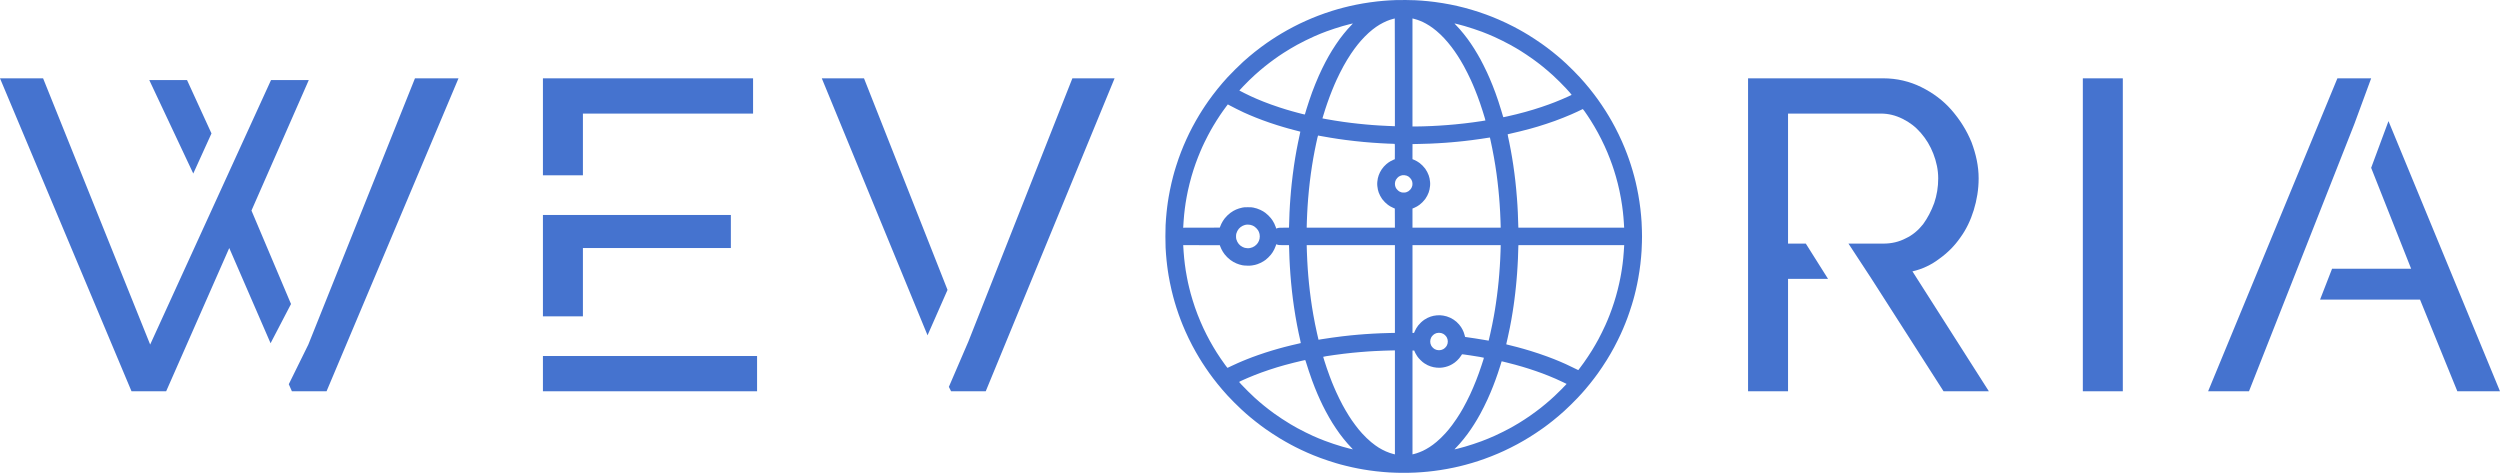
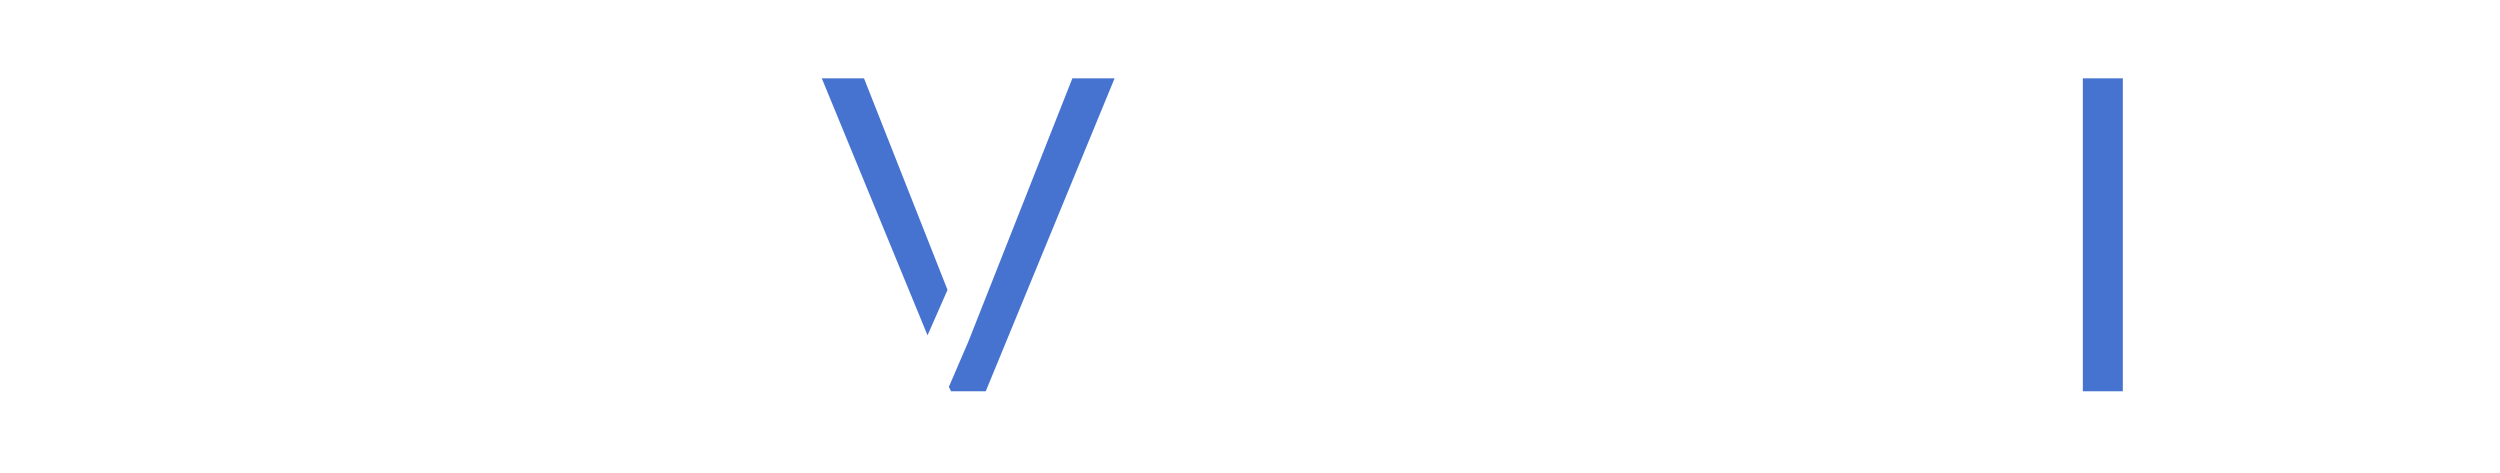
<svg xmlns="http://www.w3.org/2000/svg" width="608" height="115" viewBox="0 0 608 115" fill="none">
-   <path d="M51.432 32.45L45.489 19.479H36.305L47.002 42.204L51.432 32.45ZM100.919 19.05L74.987 83.795L70.233 93.442L70.989 95.158H79.417L111.508 19.05H100.919ZM61.157 51.208L75.095 19.479H65.911L36.521 83.795L10.481 19.05H0L31.983 95.158H40.411L55.754 60.32L65.803 83.474L70.773 73.933L61.157 51.208Z" fill="#4573CF" />
-   <path d="M141.764 27.626H183.147V19.05H132.04V42.633H141.764V27.626ZM132.04 86.582V95.158H184.12V86.582H132.04ZM141.764 60.32H177.745V52.28H132.04V76.935H141.764V60.32Z" fill="#4573CF" />
  <path d="M199.861 19.05L225.577 81.544L230.44 70.503L210.126 19.05H199.861ZM260.802 19.05L235.518 83.045L230.764 94.086L231.304 95.158H239.732L271.067 19.05H260.802Z" fill="#4573CF" />
-   <path d="M465.106 65.997C467.483 65.461 469.752 64.389 471.697 62.889C473.642 61.495 475.37 59.78 476.775 57.743C478.18 55.814 479.26 53.563 480.017 51.097C480.773 48.632 481.205 46.059 481.205 43.379C481.205 40.378 480.557 37.484 479.476 34.59C478.288 31.695 476.667 29.123 474.614 26.765C472.561 24.406 470.076 22.584 467.267 21.191C464.457 19.797 461.324 19.047 457.974 19.047H425.127V95.154H434.851V67.819H444.576L439.173 59.244H434.851V27.622H457.434C459.271 27.622 461 28.051 462.729 28.908C464.457 29.766 465.862 30.838 467.159 32.339C468.455 33.839 469.428 35.447 470.184 37.377C470.94 39.306 471.373 41.343 471.373 43.379C471.373 45.523 471.048 47.453 470.4 49.382C469.644 51.419 468.779 53.027 467.699 54.528C466.51 56.028 465.106 57.207 463.485 57.958C461.864 58.815 460.027 59.244 458.082 59.244H449.546L455.165 67.819L472.669 95.154H483.69L465.106 65.997Z" fill="#4573CF" />
  <path d="M506.545 95.158H516.269V19.05H506.545V95.158Z" fill="#4573CF" />
-   <path d="M580.879 29.452L576.665 40.815L586.39 65.362H567.157L564.239 72.865H588.551L597.627 95.162H608L580.879 29.452ZM576.665 19.054H568.453L537.011 95.162H546.951L572.559 30.203L576.665 19.054Z" fill="#4573CF" />
-   <path d="M341.928 0.004C341.088 -0.005 339.989 0.002 339.485 0.019C338.981 0.036 338.269 0.069 337.901 0.093C337.534 0.116 336.916 0.16 336.527 0.192C336.139 0.224 335.435 0.292 334.962 0.344C334.49 0.395 333.683 0.497 333.169 0.57C332.654 0.643 331.882 0.763 331.452 0.837C331.022 0.911 330.292 1.047 329.83 1.141C329.368 1.234 328.655 1.387 328.245 1.481C327.836 1.575 327.149 1.744 326.718 1.856C326.288 1.968 325.661 2.138 325.325 2.234C324.99 2.33 324.354 2.521 323.913 2.658C323.472 2.795 322.701 3.052 322.198 3.227C321.696 3.403 320.94 3.68 320.519 3.842C320.098 4.005 319.436 4.269 319.047 4.43C318.659 4.591 317.989 4.881 317.559 5.075C317.128 5.268 316.459 5.579 316.07 5.765C315.682 5.951 315.012 6.287 314.582 6.512C314.151 6.737 313.45 7.116 313.024 7.354C312.598 7.592 311.971 7.953 311.631 8.156C311.291 8.359 310.773 8.675 310.479 8.86C310.185 9.044 309.661 9.382 309.315 9.611C308.969 9.84 308.427 10.207 308.113 10.425C307.798 10.644 307.179 11.09 306.739 11.416C306.298 11.743 305.594 12.283 305.174 12.617C304.754 12.95 304.098 13.49 303.717 13.815C303.335 14.141 302.725 14.674 302.362 15.001C301.998 15.328 301.123 16.167 300.419 16.866C299.714 17.565 298.868 18.432 298.539 18.793C298.21 19.153 297.672 19.758 297.344 20.137C297.016 20.516 296.473 21.166 296.136 21.583C295.8 21.999 295.255 22.698 294.926 23.135C294.597 23.572 294.148 24.186 293.927 24.498C293.707 24.811 293.338 25.347 293.106 25.691C292.875 26.034 292.535 26.554 292.349 26.846C292.163 27.137 291.844 27.652 291.64 27.989C291.435 28.326 291.071 28.948 290.831 29.371C290.591 29.794 290.2 30.506 289.963 30.954C289.725 31.401 289.386 32.066 289.21 32.431C289.033 32.795 288.725 33.45 288.526 33.886C288.326 34.322 288.012 35.038 287.828 35.477C287.645 35.915 287.37 36.597 287.217 36.992C287.065 37.388 286.805 38.095 286.638 38.563C286.472 39.032 286.201 39.85 286.035 40.381C285.869 40.913 285.681 41.526 285.618 41.745C285.555 41.963 285.417 42.466 285.312 42.862C285.207 43.257 285.027 43.981 284.912 44.471C284.797 44.96 284.617 45.795 284.511 46.326C284.406 46.857 284.268 47.598 284.205 47.973C284.143 48.348 284.057 48.893 284.014 49.185C283.972 49.476 283.903 49.987 283.86 50.321C283.818 50.654 283.749 51.258 283.708 51.665C283.666 52.071 283.607 52.744 283.575 53.16C283.543 53.577 283.497 54.301 283.471 54.77C283.445 55.238 283.425 56.465 283.425 57.496C283.425 58.526 283.445 59.753 283.471 60.222C283.497 60.69 283.543 61.415 283.575 61.831C283.607 62.248 283.666 62.92 283.708 63.327C283.749 63.733 283.818 64.338 283.86 64.671C283.903 65.004 283.972 65.515 284.014 65.807C284.057 66.098 284.143 66.643 284.205 67.018C284.268 67.393 284.406 68.134 284.511 68.665C284.617 69.196 284.797 70.031 284.912 70.52C285.027 71.01 285.205 71.728 285.309 72.115C285.413 72.503 285.576 73.091 285.672 73.422C285.768 73.752 285.96 74.381 286.098 74.818C286.237 75.255 286.483 75.988 286.645 76.446C286.808 76.904 287.039 77.535 287.158 77.847C287.278 78.159 287.502 78.725 287.657 79.103C287.812 79.482 288.096 80.147 288.289 80.58C288.481 81.014 288.835 81.777 289.075 82.276C289.315 82.775 289.71 83.559 289.953 84.018C290.196 84.477 290.591 85.198 290.831 85.621C291.071 86.044 291.435 86.666 291.64 87.003C291.844 87.34 292.163 87.854 292.349 88.146C292.534 88.437 292.922 89.025 293.211 89.452C293.499 89.879 293.919 90.484 294.144 90.796C294.369 91.109 294.772 91.654 295.04 92.008C295.307 92.362 295.788 92.975 296.107 93.371C296.426 93.767 296.966 94.414 297.307 94.81C297.649 95.205 298.2 95.827 298.534 96.192C298.868 96.556 299.587 97.304 300.134 97.853C300.681 98.402 301.464 99.16 301.873 99.538C302.283 99.915 302.825 100.404 303.076 100.624C303.327 100.844 303.756 101.211 304.029 101.44C304.302 101.669 304.868 102.129 305.288 102.461C305.708 102.793 306.318 103.263 306.643 103.505C306.969 103.747 307.492 104.127 307.807 104.351C308.122 104.575 308.852 105.068 309.429 105.448C310.007 105.828 310.789 106.327 311.17 106.557C311.549 106.788 312.202 107.171 312.62 107.409C313.037 107.647 313.637 107.978 313.952 108.145C314.267 108.312 314.756 108.569 315.04 108.715C315.323 108.862 315.941 109.165 316.413 109.388C316.886 109.612 317.581 109.93 317.959 110.095C318.337 110.26 318.976 110.531 319.379 110.697C319.782 110.862 320.564 111.166 321.115 111.371C321.668 111.576 322.592 111.899 323.169 112.088C323.746 112.277 324.536 112.525 324.924 112.638C325.313 112.751 325.785 112.887 325.974 112.94C326.163 112.993 326.73 113.138 327.234 113.264C327.737 113.389 328.459 113.559 328.836 113.642C329.214 113.725 329.833 113.853 330.21 113.926C330.588 113.999 331.198 114.111 331.565 114.174C331.933 114.236 332.586 114.339 333.016 114.401C333.446 114.462 334.168 114.556 334.619 114.609C335.07 114.662 335.843 114.739 336.336 114.781C336.83 114.823 337.508 114.874 337.844 114.895C338.179 114.915 339.047 114.952 339.771 114.975C340.51 114.999 341.59 115.007 342.233 114.993C342.863 114.98 343.73 114.952 344.16 114.932C344.591 114.912 345.295 114.869 345.725 114.837C346.156 114.806 346.843 114.746 347.252 114.705C347.661 114.664 348.331 114.588 348.74 114.536C349.15 114.484 349.828 114.389 350.248 114.325C350.667 114.262 351.423 114.135 351.927 114.043C352.431 113.951 353.195 113.8 353.625 113.707C354.056 113.614 354.663 113.477 354.975 113.403C355.287 113.328 355.922 113.166 356.387 113.043C356.852 112.919 357.576 112.716 357.995 112.591C358.415 112.466 359.094 112.254 359.503 112.12C359.912 111.985 360.591 111.753 361.01 111.602C361.43 111.452 362.177 111.171 362.67 110.977C363.164 110.783 363.902 110.48 364.312 110.304C364.721 110.128 365.365 109.842 365.743 109.668C366.121 109.494 366.859 109.137 367.384 108.875C367.909 108.612 368.647 108.229 369.025 108.024C369.403 107.819 370.065 107.448 370.495 107.199C370.925 106.95 371.595 106.55 371.983 106.309C372.372 106.069 373.067 105.621 373.529 105.315C373.991 105.008 374.687 104.531 375.075 104.255C375.463 103.979 376.03 103.566 376.334 103.337C376.639 103.108 377.214 102.661 377.613 102.344C378.012 102.027 378.65 101.501 379.032 101.176C379.413 100.851 380.023 100.317 380.387 99.989C380.75 99.661 381.492 98.958 382.035 98.427C382.578 97.895 383.318 97.145 383.68 96.76C384.042 96.374 384.507 95.872 384.712 95.643C384.918 95.414 385.312 94.962 385.588 94.639C385.864 94.316 386.342 93.739 386.651 93.357C386.96 92.974 387.434 92.369 387.704 92.013C387.974 91.656 388.38 91.109 388.605 90.796C388.83 90.484 389.301 89.802 389.65 89.282C390 88.761 390.503 87.984 390.769 87.555C391.034 87.126 391.453 86.427 391.699 86.002C391.945 85.578 392.334 84.881 392.563 84.454C392.793 84.027 393.178 83.277 393.42 82.788C393.662 82.299 393.989 81.617 394.147 81.274C394.304 80.93 394.562 80.351 394.719 79.986C394.875 79.622 395.131 79.005 395.287 78.614C395.443 78.224 395.667 77.645 395.785 77.327C395.902 77.009 396.144 76.323 396.32 75.802C396.497 75.282 396.742 74.523 396.866 74.118C396.99 73.711 397.151 73.166 397.224 72.906C397.297 72.645 397.426 72.168 397.512 71.846C397.596 71.523 397.743 70.927 397.837 70.521C397.931 70.114 398.069 69.484 398.145 69.12C398.221 68.755 398.35 68.091 398.431 67.643C398.513 67.195 398.64 66.42 398.714 65.92C398.788 65.42 398.892 64.645 398.945 64.198C398.998 63.75 399.076 62.983 399.118 62.494C399.16 62.004 399.211 61.335 399.232 61.006C399.254 60.678 399.291 59.753 399.315 58.952C399.348 57.85 399.348 57.141 399.315 56.039C399.291 55.238 399.254 54.314 399.232 53.985C399.211 53.656 399.16 52.987 399.118 52.498C399.076 52.008 398.998 51.241 398.945 50.794C398.892 50.346 398.788 49.571 398.714 49.071C398.64 48.571 398.512 47.794 398.43 47.343C398.348 46.892 398.205 46.16 398.111 45.715C398.018 45.27 397.871 44.608 397.785 44.243C397.699 43.879 397.543 43.263 397.439 42.876C397.336 42.487 397.157 41.848 397.042 41.456C396.928 41.063 396.72 40.392 396.581 39.965C396.441 39.538 396.241 38.941 396.136 38.64C396.031 38.337 395.833 37.794 395.696 37.43C395.56 37.067 395.305 36.416 395.129 35.985C394.954 35.553 394.652 34.845 394.46 34.411C394.267 33.978 393.906 33.2 393.657 32.684C393.409 32.168 393.014 31.384 392.779 30.942C392.545 30.501 392.199 29.867 392.011 29.534C391.823 29.201 391.496 28.638 391.285 28.284C391.074 27.93 390.713 27.342 390.482 26.978C390.252 26.613 389.827 25.966 389.538 25.539C389.249 25.112 388.829 24.507 388.604 24.195C388.38 23.883 387.971 23.331 387.697 22.969C387.423 22.608 386.943 21.994 386.63 21.606C386.317 21.218 385.782 20.577 385.441 20.181C385.1 19.786 384.548 19.164 384.214 18.799C383.88 18.435 383.16 17.688 382.614 17.139C382.067 16.59 381.303 15.847 380.914 15.488C380.526 15.129 380.024 14.673 379.799 14.474C379.573 14.276 379.127 13.893 378.806 13.623C378.486 13.354 377.923 12.894 377.556 12.602C377.189 12.31 376.605 11.859 376.258 11.599C375.912 11.339 375.302 10.896 374.903 10.613C374.504 10.331 373.749 9.819 373.224 9.476C372.699 9.133 372.004 8.691 371.678 8.493C371.353 8.295 370.838 7.988 370.533 7.812C370.229 7.635 369.748 7.362 369.464 7.206C369.181 7.049 368.568 6.721 368.102 6.478C367.636 6.234 366.828 5.834 366.308 5.587C365.788 5.341 364.967 4.97 364.484 4.762C364.001 4.554 363.306 4.263 362.938 4.117C362.571 3.97 361.901 3.714 361.449 3.547C360.998 3.38 360.19 3.099 359.655 2.922C359.12 2.745 358.3 2.488 357.832 2.352C357.364 2.215 356.591 2.001 356.115 1.876C355.638 1.752 354.878 1.565 354.427 1.461C353.976 1.358 353.22 1.197 352.748 1.103C352.276 1.009 351.417 0.855 350.839 0.76C350.262 0.666 349.386 0.537 348.893 0.474C348.4 0.412 347.661 0.327 347.252 0.286C346.843 0.245 346.156 0.186 345.725 0.154C345.295 0.122 344.608 0.079 344.198 0.058C343.789 0.037 342.767 0.013 341.928 0.004ZM339.208 4.49C339.224 4.488 339.237 10.383 339.237 17.588V30.689H339.056C338.956 30.689 338.308 30.664 337.615 30.632C336.922 30.601 335.943 30.55 335.439 30.519C334.936 30.487 334.18 30.435 333.76 30.404C333.34 30.371 332.628 30.311 332.176 30.27C331.725 30.228 330.945 30.151 330.444 30.099C329.942 30.047 329.118 29.954 328.612 29.892C328.104 29.83 327.26 29.719 326.735 29.645C326.211 29.572 325.258 29.427 324.618 29.324C323.977 29.22 323.075 29.067 322.614 28.983C322.152 28.899 321.738 28.821 321.693 28.81L321.613 28.791L321.875 27.932C322.02 27.459 322.225 26.8 322.332 26.467C322.439 26.134 322.654 25.497 322.81 25.052C322.966 24.607 323.214 23.919 323.362 23.523C323.508 23.127 323.781 22.427 323.966 21.966C324.152 21.505 324.414 20.873 324.55 20.561C324.686 20.248 324.913 19.737 325.055 19.425C325.197 19.112 325.541 18.397 325.821 17.834C326.101 17.272 326.513 16.48 326.738 16.074C326.962 15.668 327.36 14.98 327.623 14.546C327.886 14.112 328.309 13.448 328.564 13.069C328.818 12.691 329.202 12.144 329.417 11.852C329.631 11.56 329.966 11.124 330.16 10.881C330.355 10.639 330.7 10.226 330.926 9.963C331.153 9.7 331.581 9.238 331.877 8.935C332.172 8.632 332.631 8.192 332.895 7.956C333.16 7.72 333.57 7.374 333.807 7.185C334.044 6.998 334.422 6.715 334.646 6.559C334.872 6.402 335.253 6.155 335.494 6.01C335.736 5.865 336.157 5.635 336.43 5.5C336.702 5.364 337.089 5.185 337.288 5.102C337.488 5.02 337.811 4.897 338.008 4.831C338.205 4.764 338.548 4.661 338.771 4.601C338.995 4.542 339.19 4.492 339.206 4.491L339.208 4.49ZM343.578 4.502C343.615 4.513 343.791 4.558 343.968 4.602C344.146 4.646 344.471 4.742 344.693 4.816C344.914 4.889 345.25 5.014 345.439 5.093C345.628 5.172 345.903 5.292 346.05 5.359C346.197 5.426 346.527 5.597 346.784 5.74C347.04 5.883 347.426 6.113 347.642 6.252C347.858 6.39 348.224 6.644 348.456 6.815C348.688 6.986 349.085 7.299 349.339 7.51C349.593 7.72 350.028 8.111 350.307 8.377C350.586 8.643 351.012 9.073 351.254 9.334C351.496 9.594 351.901 10.054 352.154 10.356C352.407 10.658 352.795 11.144 353.017 11.435C353.239 11.727 353.576 12.187 353.766 12.457C353.956 12.728 354.283 13.213 354.492 13.537C354.701 13.859 355.039 14.402 355.244 14.743C355.448 15.084 355.796 15.689 356.016 16.087C356.236 16.486 356.637 17.255 356.907 17.796C357.177 18.338 357.53 19.07 357.691 19.424C357.852 19.778 358.087 20.306 358.213 20.598C358.339 20.89 358.579 21.469 358.748 21.885C358.916 22.302 359.181 22.981 359.337 23.394C359.493 23.808 359.764 24.56 359.941 25.066C360.117 25.571 360.416 26.477 360.605 27.078C360.794 27.679 361.021 28.422 361.11 28.73C361.198 29.037 361.264 29.295 361.255 29.302C361.247 29.31 360.776 29.386 360.209 29.471C359.642 29.556 358.741 29.685 358.206 29.758C357.67 29.831 356.709 29.95 356.068 30.023C355.428 30.096 354.449 30.199 353.893 30.251C353.337 30.304 352.444 30.38 351.908 30.421C351.373 30.462 350.506 30.522 349.981 30.554C349.456 30.586 348.649 30.63 348.187 30.651C347.725 30.672 346.789 30.706 346.107 30.727C345.425 30.747 344.562 30.764 344.189 30.764L343.512 30.764V4.483L343.578 4.502ZM329.004 5.701C329.032 5.7 328.86 5.9 328.622 6.145C328.383 6.391 327.992 6.813 327.753 7.082C327.514 7.352 327.076 7.873 326.78 8.24C326.484 8.607 326.061 9.152 325.842 9.451C325.621 9.751 325.199 10.356 324.903 10.795C324.607 11.234 324.168 11.916 323.926 12.309C323.685 12.703 323.324 13.315 323.124 13.669C322.924 14.023 322.579 14.653 322.359 15.07C322.139 15.486 321.773 16.21 321.547 16.679C321.321 17.148 320.96 17.923 320.746 18.402C320.531 18.881 320.149 19.784 319.896 20.409C319.644 21.033 319.296 21.928 319.123 22.396C318.951 22.865 318.624 23.802 318.396 24.479C318.17 25.155 317.872 26.077 317.736 26.526C317.6 26.975 317.457 27.457 317.42 27.596C317.379 27.75 317.332 27.849 317.3 27.849C317.272 27.849 317.04 27.796 316.783 27.733C316.528 27.669 316.026 27.54 315.669 27.445C315.313 27.352 314.66 27.173 314.22 27.049C313.778 26.924 313.134 26.737 312.788 26.632C312.442 26.527 311.712 26.297 311.166 26.118C310.621 25.941 309.706 25.627 309.136 25.421C308.564 25.215 307.707 24.892 307.23 24.703C306.754 24.513 306.036 24.218 305.636 24.045C305.235 23.873 304.598 23.589 304.22 23.415C303.842 23.241 303.164 22.913 302.713 22.687C302.262 22.461 301.785 22.217 301.653 22.143L301.413 22.01L301.533 21.872C301.6 21.796 301.97 21.398 302.356 20.989C302.742 20.58 303.39 19.923 303.796 19.529C304.202 19.134 304.825 18.549 305.18 18.228C305.535 17.907 306.065 17.44 306.358 17.189C306.652 16.939 307.166 16.512 307.502 16.24C307.838 15.968 308.382 15.54 308.711 15.289C309.039 15.038 309.58 14.638 309.913 14.4C310.245 14.162 310.715 13.83 310.956 13.663C311.198 13.495 311.741 13.136 312.163 12.864C312.585 12.592 313.316 12.14 313.785 11.86C314.255 11.579 315 11.151 315.441 10.907C315.882 10.663 316.801 10.188 317.483 9.85C318.165 9.512 319.136 9.054 319.641 8.833C320.145 8.611 320.841 8.316 321.186 8.178C321.532 8.039 322.158 7.797 322.578 7.64C322.998 7.483 323.874 7.179 324.524 6.965C325.175 6.751 326.077 6.47 326.528 6.342C326.98 6.213 327.709 6.017 328.15 5.905C328.591 5.793 328.975 5.702 329.004 5.701ZM353.739 5.699C353.765 5.699 354.132 5.786 354.555 5.892C354.978 5.999 355.71 6.196 356.182 6.33C356.655 6.463 357.625 6.767 358.338 7.003C359.052 7.24 359.974 7.562 360.387 7.718C360.8 7.875 361.491 8.149 361.923 8.327C362.355 8.505 363.039 8.799 363.443 8.98C363.847 9.162 364.702 9.57 365.342 9.888C365.982 10.206 366.867 10.665 367.308 10.908C367.748 11.152 368.384 11.514 368.72 11.712C369.056 11.91 369.562 12.217 369.846 12.394C370.129 12.571 370.739 12.967 371.201 13.273C371.662 13.58 372.366 14.065 372.765 14.351C373.164 14.636 373.748 15.068 374.063 15.309C374.378 15.551 374.867 15.935 375.151 16.164C375.434 16.392 375.953 16.823 376.303 17.122C376.654 17.42 377.246 17.941 377.62 18.278C377.994 18.615 378.746 19.335 379.292 19.878C379.837 20.42 380.534 21.137 380.84 21.47C381.146 21.802 381.589 22.294 381.826 22.562C382.062 22.83 382.242 23.061 382.224 23.076C382.206 23.091 381.873 23.25 381.483 23.43C381.092 23.609 380.345 23.938 379.822 24.16C379.3 24.382 378.554 24.688 378.166 24.839C377.778 24.99 377.099 25.246 376.658 25.407C376.218 25.567 375.428 25.843 374.903 26.019C374.378 26.194 373.511 26.472 372.975 26.635C372.44 26.799 371.539 27.061 370.972 27.218C370.405 27.375 369.421 27.633 368.785 27.789C368.149 27.946 367.196 28.17 366.667 28.286C366.138 28.402 365.68 28.5 365.65 28.504C365.612 28.509 365.568 28.421 365.511 28.227C365.464 28.071 365.277 27.441 365.093 26.826C364.91 26.212 364.593 25.207 364.388 24.593C364.182 23.978 363.868 23.073 363.688 22.582C363.508 22.091 363.199 21.281 363.001 20.784C362.803 20.286 362.486 19.521 362.298 19.084C362.109 18.646 361.805 17.965 361.621 17.569C361.438 17.173 361.073 16.424 360.81 15.903C360.548 15.382 360.212 14.735 360.065 14.464C359.917 14.194 359.602 13.637 359.364 13.226C359.126 12.816 358.74 12.177 358.506 11.806C358.273 11.436 357.901 10.868 357.679 10.545C357.458 10.222 357.105 9.724 356.894 9.437C356.684 9.149 356.268 8.613 355.971 8.244C355.674 7.875 355.235 7.352 354.996 7.082C354.756 6.813 354.365 6.391 354.127 6.145C353.888 5.9 353.714 5.699 353.739 5.699ZM298.605 25.388C298.61 25.388 298.819 25.5 299.069 25.639C299.319 25.777 300.056 26.157 300.707 26.484C301.358 26.81 302.165 27.202 302.501 27.355C302.837 27.507 303.447 27.776 303.856 27.952C304.265 28.128 304.978 28.423 305.44 28.606C305.902 28.79 306.649 29.076 307.1 29.243C307.551 29.409 308.315 29.682 308.798 29.848C309.281 30.015 310.088 30.279 310.592 30.436C311.096 30.593 311.766 30.798 312.081 30.891C312.396 30.985 312.928 31.138 313.264 31.231C313.6 31.325 314.235 31.496 314.676 31.611C315.117 31.726 315.646 31.863 315.853 31.914C316.059 31.965 316.234 32.013 316.241 32.021C316.25 32.028 316.17 32.409 316.066 32.866C315.963 33.324 315.785 34.159 315.671 34.721C315.556 35.283 315.394 36.118 315.31 36.576C315.225 37.034 315.087 37.818 315.004 38.318C314.921 38.818 314.784 39.695 314.7 40.268C314.615 40.84 314.477 41.863 314.392 42.54C314.307 43.216 314.195 44.17 314.144 44.66C314.092 45.15 314.015 45.925 313.973 46.383C313.931 46.841 313.862 47.676 313.82 48.238C313.778 48.8 313.726 49.541 313.704 49.885C313.682 50.228 313.639 51.038 313.608 51.683C313.578 52.329 313.543 53.351 313.531 53.955C313.518 54.559 313.5 55.126 313.489 55.214L313.469 55.375H312.265C311.291 55.375 311.017 55.386 310.828 55.435C310.7 55.468 310.549 55.519 310.493 55.547L310.391 55.6L310.251 55.194C310.178 54.971 310.022 54.601 309.91 54.372C309.798 54.143 309.616 53.819 309.506 53.653C309.396 53.486 309.199 53.214 309.068 53.047C308.937 52.88 308.652 52.572 308.434 52.363C308.216 52.153 307.909 51.887 307.751 51.771C307.593 51.656 307.344 51.488 307.197 51.398C307.052 51.309 306.743 51.147 306.512 51.038C306.281 50.929 305.903 50.78 305.672 50.706C305.441 50.633 305.055 50.533 304.813 50.485C304.428 50.407 304.266 50.397 303.478 50.397C302.682 50.397 302.531 50.407 302.142 50.486C301.9 50.536 301.527 50.633 301.313 50.702C301.098 50.771 300.78 50.89 300.607 50.966C300.433 51.041 300.138 51.189 299.952 51.295C299.765 51.401 299.441 51.614 299.231 51.769C299.021 51.923 298.675 52.223 298.461 52.435C298.247 52.647 297.965 52.961 297.834 53.133C297.702 53.306 297.507 53.587 297.4 53.758C297.293 53.929 297.129 54.228 297.036 54.422C296.944 54.616 296.819 54.906 296.761 55.066L296.654 55.357L292.203 55.367L287.752 55.377L287.774 55.007C287.786 54.804 287.821 54.254 287.853 53.786C287.884 53.317 287.943 52.601 287.984 52.196C288.025 51.789 288.103 51.117 288.156 50.702C288.209 50.287 288.295 49.673 288.347 49.339C288.399 49.005 288.51 48.357 288.594 47.901C288.678 47.444 288.817 46.746 288.903 46.348C288.989 45.951 289.168 45.192 289.301 44.661C289.434 44.13 289.647 43.333 289.774 42.89C289.901 42.447 290.118 41.731 290.257 41.3C290.395 40.868 290.637 40.157 290.795 39.72C290.953 39.282 291.216 38.584 291.38 38.167C291.545 37.751 291.807 37.112 291.963 36.747C292.119 36.383 292.316 35.931 292.4 35.744C292.484 35.557 292.729 35.037 292.945 34.589C293.16 34.142 293.525 33.417 293.755 32.98C293.986 32.543 294.303 31.955 294.462 31.674C294.62 31.392 294.895 30.915 295.074 30.614C295.252 30.311 295.613 29.724 295.875 29.307C296.137 28.891 296.507 28.32 296.697 28.039C296.886 27.758 297.204 27.298 297.403 27.017C297.602 26.735 297.953 26.254 298.182 25.947C298.411 25.64 298.603 25.388 298.609 25.388L298.605 25.388ZM384.946 26.525C384.97 26.524 385.161 26.766 385.369 27.063C385.577 27.36 385.903 27.832 386.091 28.114C386.281 28.395 386.624 28.923 386.856 29.288C387.087 29.652 387.482 30.299 387.733 30.726C387.984 31.153 388.371 31.835 388.592 32.241C388.813 32.647 389.187 33.36 389.421 33.826C389.656 34.291 390.021 35.05 390.232 35.511C390.442 35.972 390.749 36.665 390.912 37.051C391.075 37.438 391.355 38.136 391.534 38.604C391.713 39.071 391.967 39.761 392.097 40.135C392.228 40.51 392.427 41.106 392.541 41.461C392.654 41.815 392.857 42.487 392.992 42.956C393.127 43.425 393.332 44.191 393.449 44.66C393.567 45.128 393.748 45.908 393.853 46.392C393.958 46.877 394.12 47.707 394.213 48.238C394.306 48.769 394.434 49.565 394.497 50.008C394.56 50.45 394.646 51.119 394.688 51.494C394.731 51.869 394.791 52.465 394.822 52.819C394.853 53.173 394.896 53.753 394.918 54.107C394.94 54.461 394.966 54.891 394.977 55.063L394.996 55.375H369.275L369.257 55.252C369.246 55.184 369.228 54.624 369.216 54.008C369.204 53.391 369.169 52.36 369.138 51.717C369.107 51.074 369.064 50.266 369.043 49.923C369.021 49.579 368.969 48.829 368.927 48.257C368.884 47.684 368.799 46.679 368.738 46.023C368.676 45.367 368.581 44.447 368.528 43.978C368.475 43.51 368.371 42.658 368.297 42.085C368.223 41.512 368.102 40.644 368.029 40.154C367.956 39.665 367.829 38.855 367.746 38.356C367.664 37.856 367.517 37.021 367.421 36.501C367.325 35.98 367.162 35.145 367.059 34.645C366.956 34.145 366.82 33.499 366.755 33.208C366.691 32.918 366.651 32.669 366.667 32.657C366.683 32.644 367.039 32.56 367.459 32.47C367.879 32.38 368.901 32.139 369.73 31.935C370.559 31.73 371.667 31.443 372.192 31.298C372.716 31.152 373.55 30.912 374.043 30.765C374.536 30.617 375.472 30.319 376.123 30.104C376.773 29.889 377.693 29.573 378.165 29.401C378.637 29.23 379.547 28.881 380.187 28.626C380.828 28.37 381.691 28.014 382.107 27.834C382.523 27.653 383.184 27.355 383.577 27.172C383.969 26.988 384.428 26.768 384.596 26.683C384.763 26.597 384.921 26.527 384.946 26.525ZM320.55 32.96C320.566 32.96 320.996 33.037 321.504 33.132C322.012 33.227 322.935 33.387 323.554 33.489C324.174 33.591 325.032 33.726 325.462 33.79C325.893 33.853 326.691 33.964 327.237 34.036C327.783 34.108 328.771 34.227 329.432 34.301C330.093 34.374 331.098 34.477 331.664 34.529C332.231 34.581 333.159 34.658 333.725 34.7C334.292 34.742 335.202 34.802 335.748 34.834C336.294 34.865 337.11 34.907 337.561 34.928C338.012 34.949 338.553 34.967 338.763 34.967C338.973 34.968 339.167 34.982 339.193 34.998C339.231 35.022 339.239 35.423 339.231 36.873L339.221 38.718L338.899 38.849C338.722 38.921 338.429 39.063 338.249 39.165C338.068 39.267 337.818 39.421 337.693 39.508C337.568 39.595 337.323 39.786 337.148 39.933C336.974 40.08 336.702 40.347 336.544 40.526C336.387 40.705 336.154 41.005 336.028 41.192C335.901 41.379 335.715 41.697 335.613 41.898C335.512 42.099 335.369 42.433 335.296 42.641C335.223 42.85 335.127 43.184 335.084 43.385C335.04 43.586 334.984 43.965 334.961 44.228C334.929 44.584 334.929 44.834 334.961 45.204C334.985 45.477 335.046 45.88 335.096 46.099C335.147 46.317 335.243 46.65 335.309 46.837C335.376 47.024 335.533 47.374 335.658 47.613C335.782 47.852 335.999 48.21 336.14 48.407C336.282 48.605 336.586 48.954 336.818 49.184C337.049 49.413 337.376 49.697 337.543 49.815C337.71 49.933 337.967 50.103 338.114 50.192C338.261 50.281 338.57 50.436 338.801 50.535L339.221 50.716L339.231 53.046L339.241 55.375H317.791V55.139C317.791 55.008 317.808 54.408 317.829 53.804C317.85 53.2 317.885 52.348 317.907 51.911C317.928 51.473 317.972 50.707 318.003 50.207C318.034 49.707 318.095 48.863 318.137 48.333C318.18 47.801 318.265 46.856 318.328 46.231C318.39 45.606 318.493 44.661 318.557 44.13C318.621 43.599 318.733 42.73 318.806 42.199C318.879 41.668 319.007 40.799 319.091 40.268C319.175 39.736 319.312 38.91 319.397 38.431C319.482 37.952 319.627 37.169 319.72 36.69C319.812 36.211 319.973 35.427 320.077 34.948C320.181 34.469 320.323 33.826 320.392 33.519C320.462 33.212 320.533 32.96 320.55 32.96ZM362.254 33.457L362.35 33.452L362.516 34.2C362.607 34.611 362.784 35.45 362.908 36.065C363.033 36.679 363.218 37.659 363.321 38.242C363.424 38.825 363.577 39.736 363.662 40.267C363.746 40.798 363.875 41.667 363.949 42.198C364.022 42.729 364.134 43.598 364.197 44.129C364.261 44.66 364.355 45.521 364.408 46.041C364.461 46.562 364.539 47.397 364.581 47.897C364.623 48.397 364.683 49.172 364.714 49.619C364.745 50.067 364.797 50.928 364.829 51.532C364.861 52.135 364.904 53.132 364.925 53.746C364.946 54.361 364.963 54.979 364.964 55.119V55.375H343.514V50.715L343.581 50.692C343.617 50.68 343.811 50.599 344.01 50.511C344.21 50.424 344.493 50.28 344.64 50.191C344.787 50.102 345.044 49.933 345.211 49.815C345.378 49.697 345.705 49.413 345.936 49.183C346.168 48.954 346.473 48.605 346.614 48.407C346.755 48.21 346.972 47.852 347.097 47.613C347.221 47.373 347.378 47.024 347.445 46.836C347.512 46.649 347.607 46.317 347.658 46.098C347.708 45.879 347.769 45.477 347.793 45.203C347.825 44.834 347.825 44.584 347.793 44.228C347.77 43.965 347.714 43.585 347.671 43.385C347.627 43.183 347.531 42.847 347.458 42.637C347.384 42.427 347.222 42.059 347.097 41.82C346.972 41.58 346.755 41.223 346.614 41.026C346.473 40.828 346.177 40.487 345.957 40.268C345.736 40.048 345.427 39.773 345.27 39.657C345.112 39.541 344.827 39.352 344.636 39.239C344.446 39.125 344.145 38.972 343.969 38.898C343.792 38.824 343.617 38.753 343.581 38.74L343.514 38.717V36.88C343.514 35.869 343.518 35.042 343.524 35.041C343.529 35.041 344.306 35.024 345.251 35.004C346.196 34.984 347.372 34.949 347.865 34.928C348.359 34.907 349.218 34.863 349.774 34.832C350.33 34.8 351.129 34.749 351.548 34.719C351.968 34.688 352.612 34.636 352.98 34.605C353.347 34.574 354.008 34.514 354.449 34.472C354.89 34.429 355.628 34.353 356.09 34.302C356.552 34.25 357.402 34.148 357.979 34.075C358.557 34.002 359.544 33.865 360.174 33.772C360.804 33.678 361.508 33.57 361.739 33.531C361.97 33.492 362.202 33.459 362.254 33.457ZM341.51 42.6C341.686 42.611 341.924 42.657 342.074 42.708C342.216 42.758 342.418 42.852 342.522 42.918C342.626 42.984 342.81 43.144 342.932 43.273C343.053 43.402 343.208 43.611 343.276 43.737C343.344 43.864 343.425 44.076 343.457 44.209C343.488 44.343 343.515 44.566 343.515 44.706C343.515 44.845 343.497 45.05 343.473 45.16C343.45 45.271 343.373 45.484 343.3 45.636C343.219 45.804 343.081 46.004 342.94 46.153C342.814 46.287 342.626 46.45 342.522 46.516C342.418 46.582 342.209 46.68 342.056 46.734C341.824 46.815 341.713 46.831 341.378 46.831C341.095 46.83 340.921 46.81 340.786 46.763C340.681 46.727 340.501 46.653 340.386 46.6C340.251 46.538 340.074 46.401 339.888 46.216C339.72 46.048 339.55 45.833 339.479 45.698C339.412 45.571 339.331 45.358 339.3 45.225C339.268 45.091 339.242 44.863 339.242 44.717C339.242 44.571 339.268 44.343 339.3 44.209C339.331 44.076 339.412 43.864 339.48 43.738C339.548 43.611 339.696 43.409 339.81 43.287C339.924 43.164 340.088 43.017 340.174 42.958C340.26 42.899 340.437 42.806 340.567 42.752C340.698 42.697 340.895 42.637 341.005 42.618C341.116 42.598 341.343 42.59 341.51 42.6ZM303.468 54.624C303.618 54.621 303.871 54.643 304.029 54.673C304.187 54.703 304.421 54.769 304.549 54.821C304.676 54.872 304.878 54.971 304.998 55.041C305.118 55.11 305.353 55.304 305.522 55.471C305.69 55.638 305.885 55.872 305.956 55.99C306.026 56.109 306.126 56.31 306.178 56.437C306.229 56.564 306.296 56.782 306.326 56.921C306.356 57.06 306.38 57.319 306.38 57.496C306.38 57.673 306.356 57.932 306.326 58.071C306.296 58.21 306.229 58.428 306.178 58.555C306.126 58.682 306.026 58.88 305.956 58.996C305.885 59.112 305.735 59.309 305.621 59.434C305.508 59.559 305.296 59.743 305.152 59.844C305.007 59.945 304.765 60.079 304.614 60.141C304.463 60.203 304.194 60.283 304.016 60.319C303.775 60.367 303.599 60.378 303.329 60.36C303.129 60.347 302.863 60.31 302.738 60.276C302.613 60.243 302.389 60.158 302.242 60.087C302.094 60.017 301.859 59.874 301.72 59.77C301.581 59.665 301.379 59.473 301.272 59.343C301.164 59.212 301.007 58.976 300.925 58.819C300.842 58.662 300.736 58.397 300.689 58.232C300.624 58 300.604 57.832 300.604 57.496C300.604 57.16 300.624 56.992 300.689 56.76C300.736 56.594 300.842 56.33 300.925 56.173C301.007 56.015 301.164 55.78 301.272 55.649C301.379 55.519 301.581 55.327 301.72 55.222C301.859 55.118 302.094 54.975 302.243 54.904C302.391 54.833 302.614 54.75 302.739 54.718C302.863 54.687 303.017 54.654 303.08 54.645C303.143 54.637 303.317 54.627 303.468 54.624ZM310.5 59.444C310.556 59.473 310.707 59.523 310.835 59.556C311.023 59.605 311.298 59.616 312.272 59.616H313.476L313.495 59.777C313.506 59.866 313.525 60.415 313.536 60.998C313.548 61.581 313.575 62.433 313.596 62.892C313.617 63.35 313.66 64.176 313.692 64.728C313.724 65.279 313.784 66.183 313.826 66.735C313.867 67.286 313.944 68.206 313.997 68.779C314.05 69.352 314.145 70.281 314.208 70.843C314.271 71.405 314.374 72.265 314.437 72.755C314.501 73.244 314.621 74.113 314.705 74.686C314.788 75.258 314.943 76.238 315.048 76.863C315.154 77.488 315.326 78.45 315.43 79.002C315.535 79.554 315.708 80.415 315.813 80.914C315.919 81.414 316.089 82.181 316.191 82.618C316.293 83.056 316.364 83.423 316.35 83.436C316.336 83.448 316.066 83.513 315.751 83.581C315.436 83.649 314.689 83.823 314.091 83.967C313.493 84.111 312.711 84.307 312.354 84.402C311.998 84.497 311.371 84.668 310.961 84.782C310.552 84.896 309.848 85.1 309.397 85.236C308.946 85.372 308.181 85.611 307.698 85.768C307.215 85.925 306.434 86.189 305.962 86.356C305.49 86.522 304.854 86.751 304.55 86.865C304.245 86.98 303.701 87.191 303.34 87.334C302.98 87.477 302.473 87.683 302.215 87.79C301.956 87.898 301.444 88.118 301.076 88.28C300.709 88.441 300.005 88.764 299.512 88.998C299.018 89.231 298.589 89.436 298.557 89.453C298.513 89.476 298.379 89.319 297.976 88.77C297.688 88.378 297.188 87.668 296.865 87.193C296.542 86.718 296.106 86.056 295.896 85.723C295.687 85.39 295.318 84.785 295.077 84.379C294.836 83.973 294.47 83.334 294.263 82.959C294.057 82.584 293.688 81.886 293.444 81.407C293.2 80.928 292.857 80.229 292.683 79.854C292.508 79.48 292.189 78.764 291.974 78.264C291.759 77.764 291.432 76.963 291.248 76.484C291.064 76.005 290.778 75.222 290.611 74.743C290.444 74.264 290.182 73.454 290.027 72.944C289.872 72.434 289.666 71.728 289.57 71.376C289.474 71.023 289.309 70.376 289.203 69.938C289.097 69.499 288.97 68.952 288.92 68.723C288.87 68.494 288.752 67.906 288.658 67.416C288.564 66.927 288.435 66.194 288.371 65.788C288.308 65.382 288.213 64.709 288.159 64.293C288.106 63.876 288.029 63.203 287.988 62.797C287.947 62.391 287.887 61.684 287.856 61.226C287.825 60.767 287.79 60.218 287.777 60.005L287.756 59.616L292.206 59.626L296.657 59.636L296.764 59.927C296.823 60.087 296.947 60.377 297.039 60.57C297.132 60.765 297.296 61.063 297.403 61.234C297.51 61.406 297.705 61.687 297.837 61.859C297.968 62.032 298.249 62.345 298.46 62.554C298.671 62.765 299.017 63.064 299.23 63.221C299.442 63.377 299.769 63.592 299.955 63.697C300.141 63.803 300.451 63.958 300.644 64.042C300.837 64.126 301.164 64.247 301.372 64.311C301.579 64.374 301.919 64.462 302.128 64.505C302.403 64.561 302.717 64.588 303.271 64.603C303.871 64.62 304.128 64.61 304.473 64.56C304.715 64.526 305.049 64.463 305.215 64.421C305.383 64.379 305.649 64.301 305.807 64.247C305.965 64.194 306.284 64.062 306.515 63.954C306.746 63.846 307.077 63.669 307.252 63.562C307.426 63.454 307.676 63.286 307.805 63.187C307.935 63.089 308.22 62.837 308.437 62.628C308.655 62.419 308.941 62.112 309.072 61.946C309.203 61.779 309.4 61.506 309.51 61.34C309.619 61.173 309.801 60.849 309.914 60.62C310.026 60.391 310.181 60.021 310.257 59.798L310.397 59.392L310.5 59.444ZM328.518 59.616H339.243V80.959L338.012 80.984C337.335 80.999 336.369 81.027 335.865 81.048C335.362 81.068 334.477 81.11 333.9 81.142C333.323 81.174 332.498 81.225 332.068 81.256C331.638 81.287 330.873 81.346 330.369 81.389C329.866 81.431 329.033 81.508 328.518 81.56C328.004 81.611 327.077 81.714 326.457 81.787C325.838 81.861 324.679 82.013 323.881 82.127C323.084 82.24 322.033 82.398 321.546 82.477L320.661 82.622L320.599 82.355C320.565 82.208 320.428 81.611 320.294 81.028C320.161 80.444 319.948 79.446 319.821 78.809C319.694 78.173 319.505 77.167 319.401 76.576C319.297 75.984 319.151 75.108 319.076 74.629C319.002 74.15 318.881 73.323 318.807 72.792C318.734 72.261 318.623 71.392 318.56 70.861C318.496 70.33 318.402 69.478 318.35 68.968C318.298 68.458 318.22 67.623 318.177 67.113C318.134 66.603 318.074 65.819 318.043 65.371C318.012 64.923 317.961 64.063 317.929 63.459C317.897 62.855 317.854 61.833 317.833 61.188C317.811 60.542 317.794 59.925 317.794 59.815V59.616L328.518 59.616ZM354.242 59.616H364.967L364.967 59.834C364.967 59.954 364.949 60.563 364.929 61.188C364.908 61.812 364.874 62.673 364.851 63.1C364.83 63.526 364.786 64.285 364.754 64.785C364.723 65.284 364.662 66.119 364.621 66.64C364.579 67.161 364.511 67.944 364.469 68.382C364.427 68.819 364.349 69.56 364.297 70.029C364.245 70.497 364.142 71.349 364.068 71.922C363.994 72.494 363.874 73.363 363.8 73.853C363.727 74.342 363.617 75.049 363.556 75.424C363.495 75.799 363.374 76.498 363.289 76.977C363.203 77.456 363.022 78.395 362.886 79.064C362.751 79.734 362.534 80.739 362.405 81.298C362.275 81.858 362.141 82.435 362.106 82.58L362.044 82.845L361.95 82.832C361.899 82.826 361.384 82.737 360.807 82.637C360.23 82.536 359.302 82.384 358.746 82.3C358.19 82.216 357.417 82.103 357.029 82.049C356.641 81.995 356.32 81.947 356.315 81.942C356.31 81.937 356.255 81.737 356.193 81.498C356.131 81.258 356.027 80.931 355.963 80.77C355.898 80.61 355.775 80.338 355.689 80.166C355.602 79.995 355.442 79.718 355.333 79.551C355.224 79.385 355.002 79.092 354.841 78.902C354.68 78.712 354.398 78.425 354.214 78.265C354.03 78.106 353.71 77.863 353.503 77.727C353.296 77.59 352.935 77.388 352.701 77.277C352.467 77.167 352.078 77.017 351.837 76.945C351.596 76.873 351.227 76.787 351.017 76.755C350.807 76.722 350.464 76.685 350.254 76.671C350.044 76.658 349.675 76.666 349.434 76.689C349.192 76.712 348.835 76.764 348.641 76.805C348.446 76.846 348.129 76.933 347.935 76.997C347.741 77.061 347.409 77.197 347.197 77.298C346.985 77.4 346.629 77.604 346.408 77.751C346.186 77.898 345.82 78.193 345.595 78.406C345.37 78.62 345.066 78.947 344.92 79.134C344.774 79.322 344.564 79.628 344.452 79.816C344.341 80.003 344.187 80.302 344.111 80.479C344.034 80.656 343.956 80.839 343.936 80.886C343.906 80.958 343.872 80.971 343.709 80.971H343.518V59.617L354.242 59.616ZM382.145 59.616H395.005L394.983 59.986C394.971 60.188 394.935 60.738 394.904 61.207C394.873 61.675 394.814 62.391 394.773 62.797C394.731 63.203 394.663 63.808 394.621 64.141C394.579 64.474 394.5 65.036 394.447 65.391C394.394 65.745 394.316 66.23 394.274 66.47C394.232 66.709 394.146 67.178 394.083 67.511C394.02 67.844 393.891 68.466 393.796 68.893C393.702 69.32 393.532 70.037 393.418 70.486C393.305 70.935 393.117 71.634 393 72.038C392.883 72.443 392.683 73.106 392.555 73.512C392.427 73.918 392.189 74.625 392.025 75.084C391.862 75.542 391.613 76.215 391.472 76.579C391.33 76.943 391.104 77.504 390.97 77.825C390.835 78.145 390.596 78.699 390.437 79.055C390.279 79.412 389.901 80.205 389.598 80.82C389.294 81.434 388.898 82.209 388.718 82.542C388.537 82.876 388.193 83.486 387.954 83.9C387.715 84.313 387.355 84.918 387.153 85.244C386.951 85.57 386.521 86.237 386.196 86.726C385.871 87.216 385.416 87.88 385.184 88.203C384.952 88.525 384.557 89.062 384.305 89.396C384.054 89.729 383.845 90.006 383.84 90.012C383.835 90.017 383.302 89.759 382.653 89.438C382.005 89.117 381.165 88.715 380.788 88.545C380.412 88.374 379.759 88.09 379.338 87.912C378.917 87.735 378.273 87.47 377.905 87.324C377.538 87.178 376.808 86.9 376.283 86.707C375.758 86.513 374.842 86.192 374.247 85.992C373.653 85.792 372.751 85.502 372.244 85.347C371.736 85.192 370.961 84.963 370.52 84.838C370.079 84.712 369.392 84.523 368.993 84.418C368.595 84.312 367.848 84.123 367.333 83.998C366.819 83.873 366.378 83.763 366.354 83.755C366.32 83.743 366.322 83.685 366.362 83.52C366.391 83.398 366.543 82.729 366.7 82.031C366.857 81.334 367.08 80.286 367.195 79.703C367.31 79.12 367.474 78.251 367.559 77.772C367.643 77.293 367.78 76.475 367.864 75.954C367.947 75.434 368.059 74.701 368.112 74.326C368.166 73.951 368.252 73.321 368.304 72.925C368.356 72.529 368.441 71.831 368.494 71.373C368.547 70.915 368.624 70.207 368.666 69.801C368.708 69.395 368.777 68.662 368.819 68.173C368.861 67.684 368.921 66.943 368.953 66.526C368.984 66.11 369.036 65.317 369.068 64.766C369.1 64.213 369.143 63.396 369.164 62.948C369.185 62.5 369.211 61.674 369.223 61.112C369.235 60.55 369.253 59.983 369.265 59.853L369.285 59.616L382.145 59.616ZM349.95 80.936C350.119 80.935 350.359 80.959 350.484 80.991C350.609 81.022 350.824 81.103 350.96 81.171C351.119 81.249 351.303 81.388 351.475 81.558C351.647 81.728 351.786 81.911 351.866 82.069C351.933 82.204 352.015 82.417 352.047 82.541C352.079 82.665 352.105 82.896 352.105 83.053C352.105 83.211 352.079 83.442 352.047 83.566C352.015 83.69 351.933 83.902 351.866 84.038C351.786 84.196 351.647 84.379 351.475 84.549C351.303 84.719 351.119 84.858 350.96 84.936C350.824 85.004 350.609 85.085 350.484 85.116C350.359 85.148 350.127 85.174 349.968 85.174C349.808 85.174 349.576 85.148 349.451 85.116C349.326 85.085 349.112 85.004 348.975 84.936C348.816 84.858 348.632 84.719 348.46 84.549C348.288 84.379 348.149 84.196 348.07 84.038C348.002 83.902 347.92 83.69 347.888 83.566C347.856 83.442 347.83 83.211 347.83 83.053C347.83 82.896 347.856 82.665 347.888 82.541C347.92 82.417 348.002 82.204 348.07 82.069C348.149 81.911 348.288 81.728 348.46 81.558C348.631 81.388 348.816 81.249 348.975 81.17C349.112 81.103 349.318 81.023 349.433 80.993C349.549 80.963 349.781 80.937 349.95 80.936ZM338.909 85.22L339.243 85.212V110.51L339.176 110.49C339.139 110.479 338.963 110.434 338.785 110.39C338.607 110.345 338.246 110.236 337.983 110.147C337.721 110.058 337.304 109.896 337.058 109.787C336.811 109.678 336.402 109.479 336.149 109.346C335.897 109.212 335.518 108.997 335.308 108.867C335.098 108.737 334.712 108.476 334.451 108.287C334.19 108.099 333.743 107.752 333.458 107.517C333.174 107.282 332.673 106.832 332.346 106.516C332.019 106.2 331.536 105.703 331.274 105.412C331.011 105.12 330.641 104.694 330.452 104.465C330.263 104.236 329.89 103.759 329.624 103.405C329.357 103.051 328.976 102.523 328.776 102.231C328.576 101.94 328.245 101.437 328.041 101.114C327.836 100.791 327.476 100.195 327.24 99.789C327.004 99.383 326.659 98.77 326.474 98.426C326.288 98.082 325.936 97.392 325.691 96.893C325.446 96.393 325.107 95.677 324.94 95.302C324.771 94.928 324.519 94.351 324.38 94.021C324.24 93.691 324.038 93.205 323.932 92.942C323.826 92.678 323.576 92.028 323.377 91.497C323.178 90.966 322.861 90.08 322.673 89.528C322.485 88.976 322.213 88.14 322.066 87.67C321.92 87.2 321.801 86.799 321.801 86.779C321.801 86.759 322.148 86.687 322.574 86.619C322.999 86.552 323.879 86.421 324.53 86.329C325.18 86.236 326.211 86.102 326.82 86.029C327.428 85.956 328.347 85.854 328.861 85.802C329.376 85.75 330.209 85.674 330.712 85.632C331.216 85.59 331.878 85.538 332.182 85.516C332.486 85.494 332.856 85.468 333.002 85.457C333.149 85.446 333.725 85.413 334.281 85.383C334.837 85.353 335.816 85.31 336.456 85.287C337.097 85.265 337.835 85.243 338.098 85.238C338.36 85.233 338.725 85.225 338.909 85.22ZM343.728 85.249H343.938L344.003 85.41C344.038 85.499 344.139 85.716 344.226 85.893C344.313 86.07 344.51 86.403 344.663 86.632C344.867 86.934 345.085 87.189 345.461 87.562C345.849 87.947 346.089 88.149 346.418 88.365C346.659 88.523 347.02 88.73 347.219 88.823C347.419 88.917 347.741 89.046 347.935 89.11C348.128 89.175 348.446 89.26 348.641 89.3C348.835 89.341 349.192 89.393 349.433 89.417C349.681 89.442 350.038 89.45 350.254 89.436C350.464 89.422 350.755 89.393 350.902 89.372C351.049 89.35 351.333 89.292 351.533 89.243C351.733 89.193 352.008 89.11 352.144 89.06C352.28 89.008 352.503 88.916 352.639 88.855C352.775 88.794 353.024 88.663 353.192 88.565C353.36 88.466 353.624 88.292 353.779 88.177C353.933 88.062 354.188 87.847 354.345 87.698C354.502 87.55 354.738 87.301 354.87 87.144C355.002 86.987 355.209 86.705 355.331 86.518C355.453 86.331 355.558 86.17 355.564 86.162C355.571 86.153 355.796 86.176 356.064 86.212C356.332 86.248 357.058 86.353 357.677 86.446C358.296 86.539 359.258 86.693 359.814 86.788C360.37 86.884 360.841 86.976 360.861 86.994C360.882 87.013 360.846 87.19 360.771 87.435C360.702 87.659 360.491 88.311 360.302 88.884C360.112 89.457 359.815 90.317 359.642 90.796C359.469 91.275 359.177 92.05 358.993 92.519C358.809 92.987 358.483 93.78 358.268 94.28C358.053 94.78 357.719 95.529 357.527 95.946C357.334 96.362 356.947 97.146 356.668 97.687C356.389 98.229 356.002 98.953 355.807 99.297C355.613 99.64 355.299 100.177 355.11 100.489C354.921 100.802 354.522 101.423 354.222 101.871C353.924 102.319 353.448 102.992 353.166 103.367C352.884 103.742 352.498 104.236 352.309 104.465C352.119 104.694 351.75 105.12 351.487 105.412C351.224 105.703 350.744 106.197 350.42 106.51C350.097 106.822 349.618 107.255 349.357 107.472C349.097 107.688 348.694 108.006 348.462 108.177C348.23 108.347 347.864 108.601 347.648 108.74C347.432 108.879 347.054 109.105 346.808 109.241C346.562 109.378 346.215 109.558 346.037 109.641C345.858 109.724 345.501 109.874 345.243 109.976C344.984 110.077 344.632 110.202 344.46 110.254C344.288 110.305 344.036 110.375 343.899 110.409C343.763 110.443 343.621 110.479 343.584 110.49L343.518 110.509V85.244L343.728 85.249ZM317.411 87.563C317.453 87.56 317.519 87.73 317.655 88.194C317.758 88.542 318.048 89.449 318.299 90.21C318.55 90.969 318.91 92.009 319.099 92.519C319.288 93.029 319.585 93.805 319.759 94.242C319.932 94.679 320.222 95.38 320.401 95.799C320.581 96.218 320.873 96.873 321.05 97.256C321.227 97.639 321.5 98.216 321.656 98.539C321.812 98.862 322.143 99.509 322.392 99.978C322.64 100.446 323.035 101.162 323.27 101.568C323.504 101.974 323.848 102.554 324.035 102.856C324.221 103.157 324.615 103.762 324.91 104.2C325.205 104.637 325.627 105.24 325.847 105.54C326.067 105.839 326.489 106.385 326.785 106.751C327.081 107.118 327.519 107.639 327.758 107.909C327.997 108.178 328.388 108.6 328.627 108.846C328.866 109.091 329.043 109.292 329.022 109.292C329 109.292 328.612 109.199 328.157 109.085C327.703 108.971 326.942 108.766 326.465 108.629C325.988 108.492 325.04 108.194 324.358 107.968C323.676 107.742 322.696 107.396 322.182 107.198C321.668 107 320.964 106.72 320.617 106.576C320.271 106.431 319.67 106.171 319.281 105.996C318.893 105.822 318.052 105.42 317.411 105.102C316.771 104.785 315.887 104.326 315.446 104.083C315.005 103.84 314.258 103.411 313.786 103.129C313.313 102.849 312.403 102.273 311.763 101.852C311.123 101.43 310.272 100.848 309.874 100.559C309.475 100.269 308.874 99.821 308.538 99.561C308.202 99.303 307.687 98.896 307.393 98.657C307.099 98.418 306.61 98.008 306.305 97.747C306.001 97.485 305.469 97.016 305.122 96.704C304.776 96.392 304.028 95.676 303.461 95.113C302.893 94.551 302.189 93.829 301.896 93.51C301.603 93.19 301.357 92.913 301.35 92.894C301.343 92.875 301.489 92.789 301.674 92.704C301.86 92.618 302.2 92.463 302.431 92.359C302.662 92.256 303.126 92.052 303.462 91.906C303.798 91.76 304.493 91.474 305.007 91.27C305.522 91.066 306.303 90.767 306.744 90.606C307.185 90.444 308.052 90.144 308.671 89.938C309.291 89.731 310.158 89.454 310.599 89.32C311.04 89.186 311.864 88.947 312.431 88.79C312.998 88.632 314.011 88.367 314.683 88.201C315.354 88.036 316.23 87.825 316.629 87.733C317.028 87.641 317.38 87.565 317.411 87.563ZM365.281 87.881C365.328 87.892 365.848 88.019 366.435 88.163C367.023 88.307 367.946 88.545 368.486 88.693C369.027 88.841 369.815 89.064 370.238 89.19C370.661 89.315 371.378 89.536 371.832 89.679C372.285 89.823 373.068 90.085 373.572 90.26C374.076 90.436 374.772 90.686 375.118 90.814C375.465 90.943 376.143 91.207 376.626 91.401C377.108 91.594 377.881 91.919 378.343 92.121C378.805 92.323 379.59 92.686 380.088 92.926L380.993 93.363L380.836 93.55C380.749 93.653 380.243 94.177 379.712 94.713C379.181 95.249 378.433 95.978 378.049 96.332C377.665 96.686 377.162 97.142 376.931 97.346C376.7 97.549 376.211 97.966 375.843 98.271C375.476 98.577 374.967 98.992 374.712 99.193C374.457 99.394 373.907 99.812 373.49 100.121C373.074 100.43 372.444 100.884 372.092 101.128C371.739 101.373 371.155 101.765 370.794 102C370.433 102.235 369.889 102.58 369.584 102.768C369.28 102.956 368.704 103.298 368.305 103.527C367.907 103.757 367.34 104.076 367.046 104.235C366.752 104.395 366.005 104.778 365.386 105.087C364.767 105.395 363.916 105.802 363.497 105.991C363.077 106.179 362.364 106.486 361.913 106.672C361.462 106.858 360.714 107.152 360.252 107.324C359.791 107.496 358.906 107.804 358.287 108.008C357.668 108.213 356.775 108.491 356.302 108.626C355.83 108.762 355.074 108.967 354.623 109.082C354.172 109.197 353.779 109.292 353.749 109.292C353.72 109.293 353.892 109.092 354.131 108.847C354.37 108.603 354.762 108.181 355.001 107.91C355.24 107.64 355.678 107.118 355.974 106.751C356.27 106.385 356.688 105.844 356.904 105.55C357.119 105.256 357.49 104.73 357.729 104.381C357.967 104.031 358.334 103.473 358.543 103.14C358.753 102.807 359.08 102.27 359.27 101.947C359.46 101.624 359.797 101.028 360.02 100.622C360.244 100.216 360.639 99.458 360.899 98.937C361.159 98.416 361.546 97.607 361.761 97.138C361.975 96.67 362.305 95.92 362.493 95.472C362.682 95.025 362.972 94.312 363.138 93.888C363.304 93.464 363.562 92.783 363.711 92.373C363.86 91.964 364.11 91.254 364.266 90.796C364.422 90.338 364.695 89.499 364.873 88.932C365.05 88.364 365.195 87.891 365.195 87.88C365.195 87.87 365.233 87.87 365.281 87.881Z" fill="#4573CF" />
</svg>